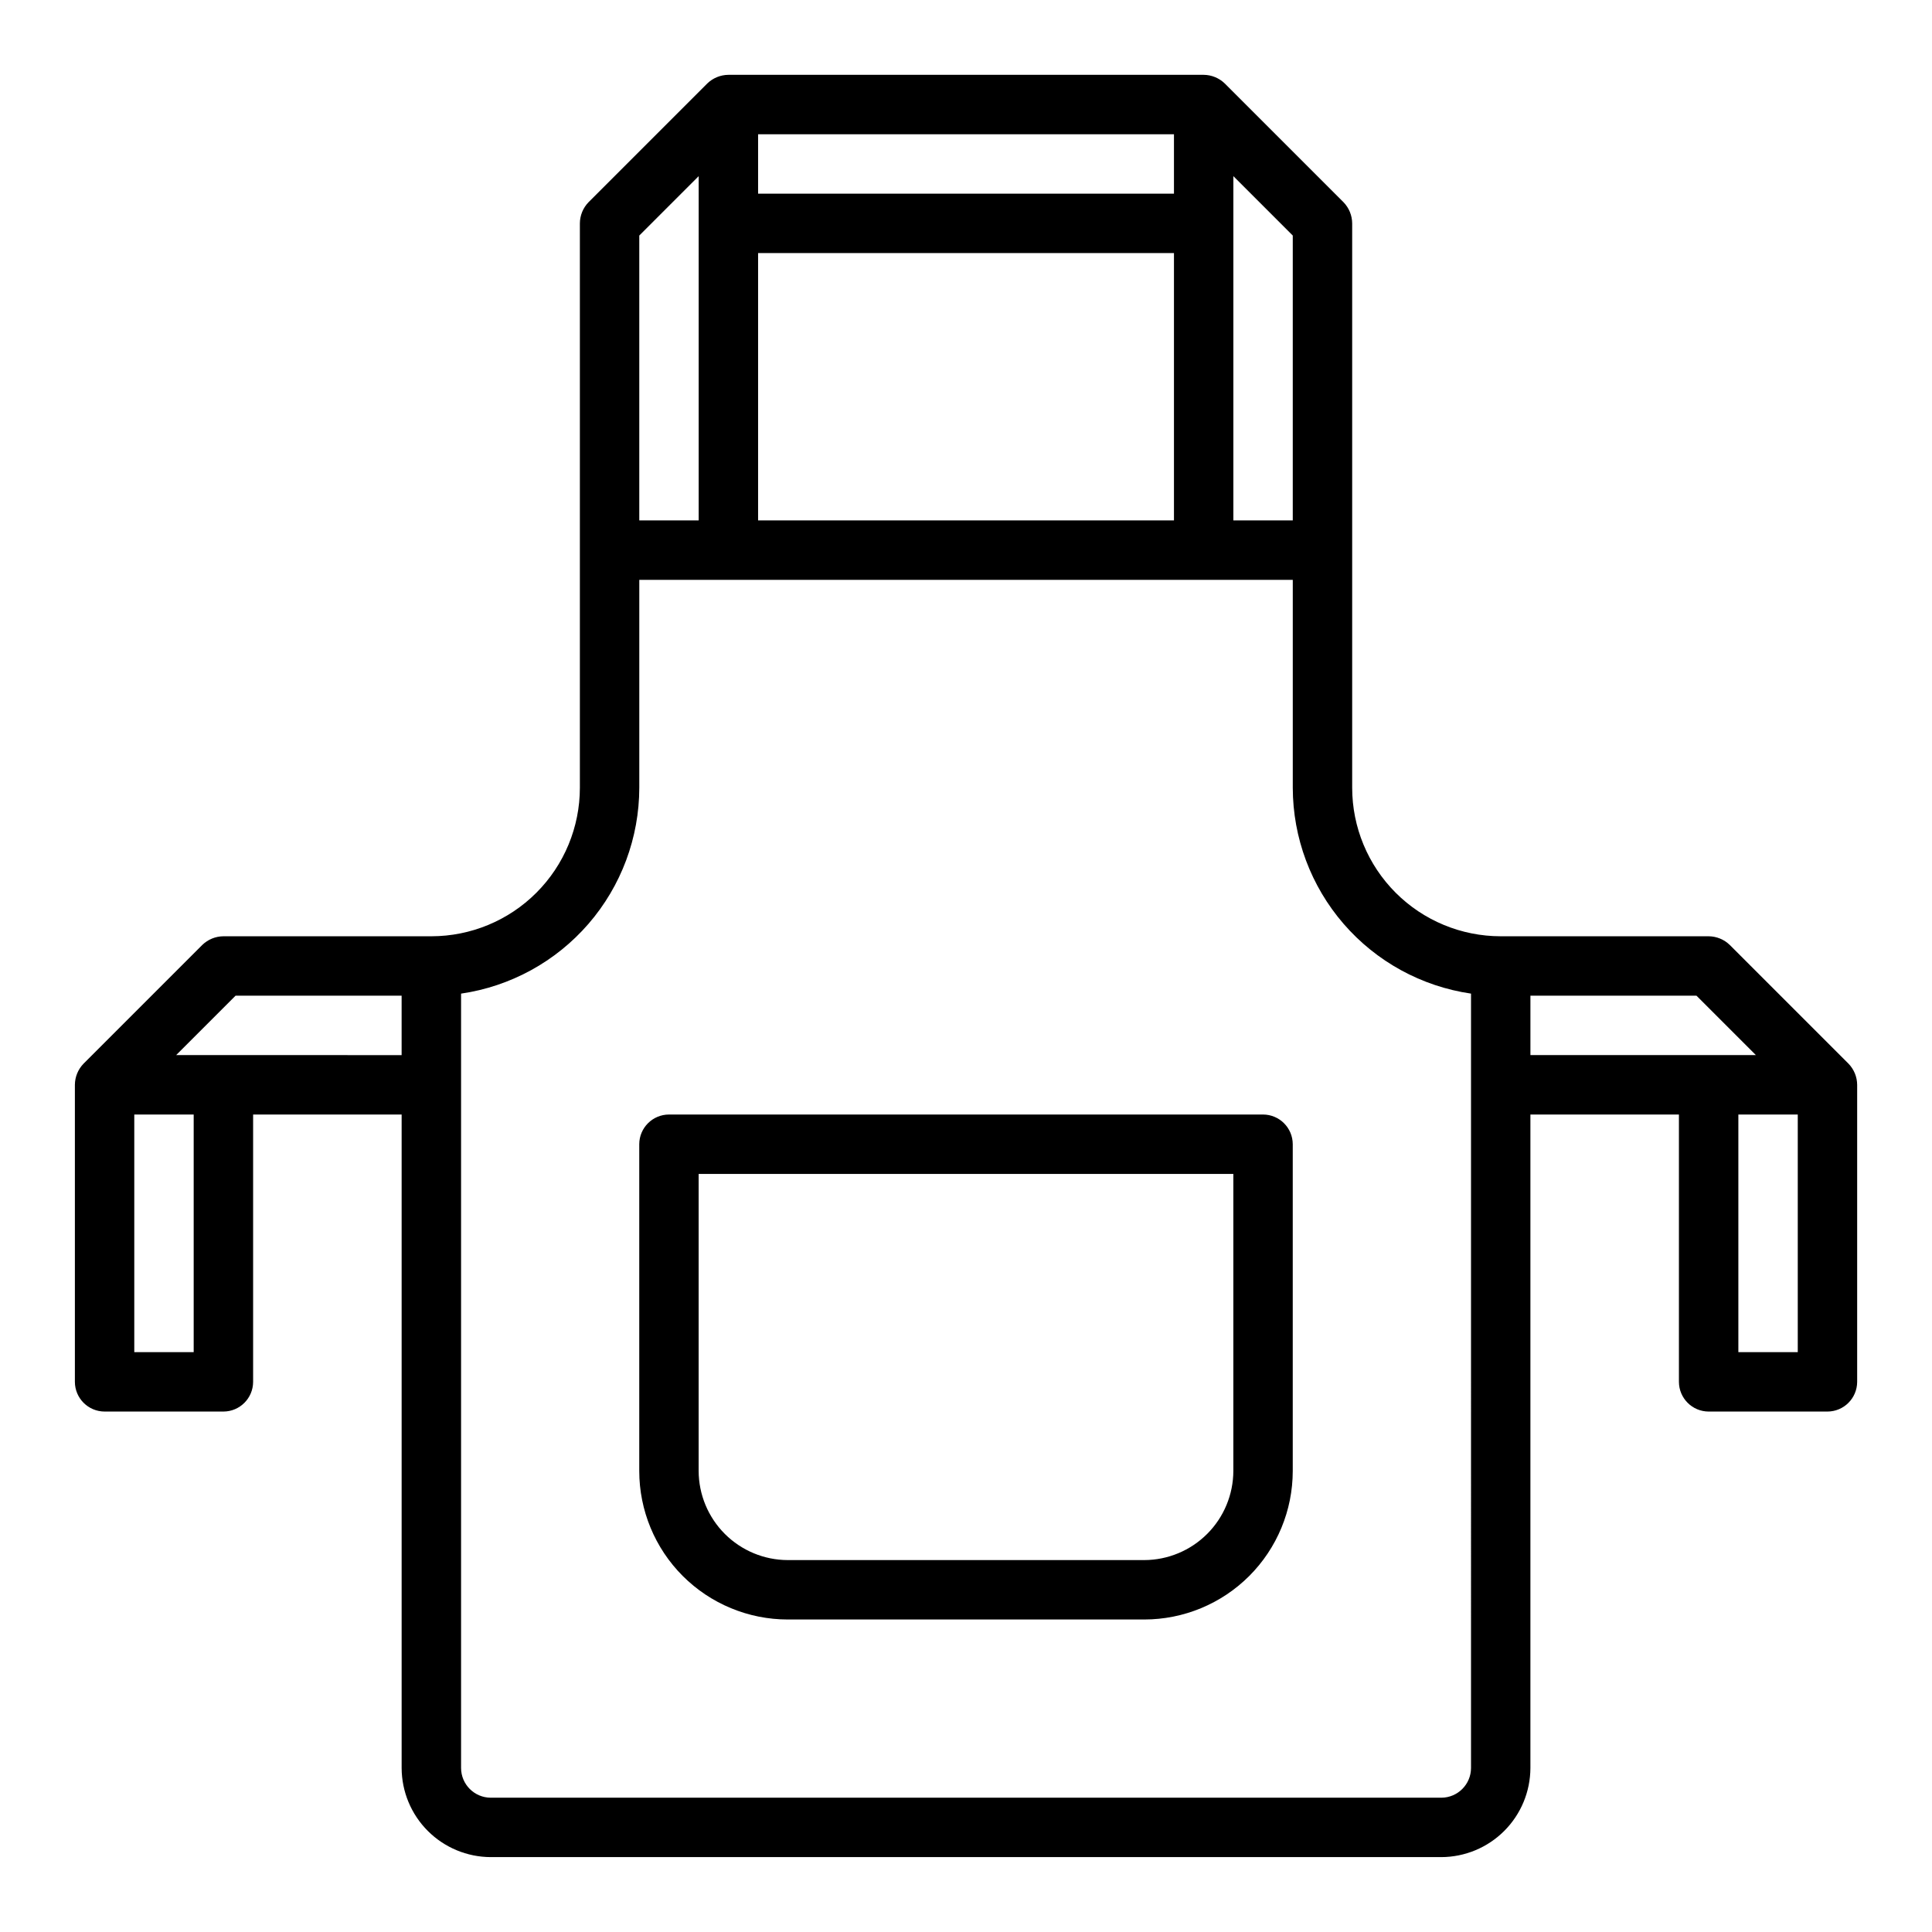
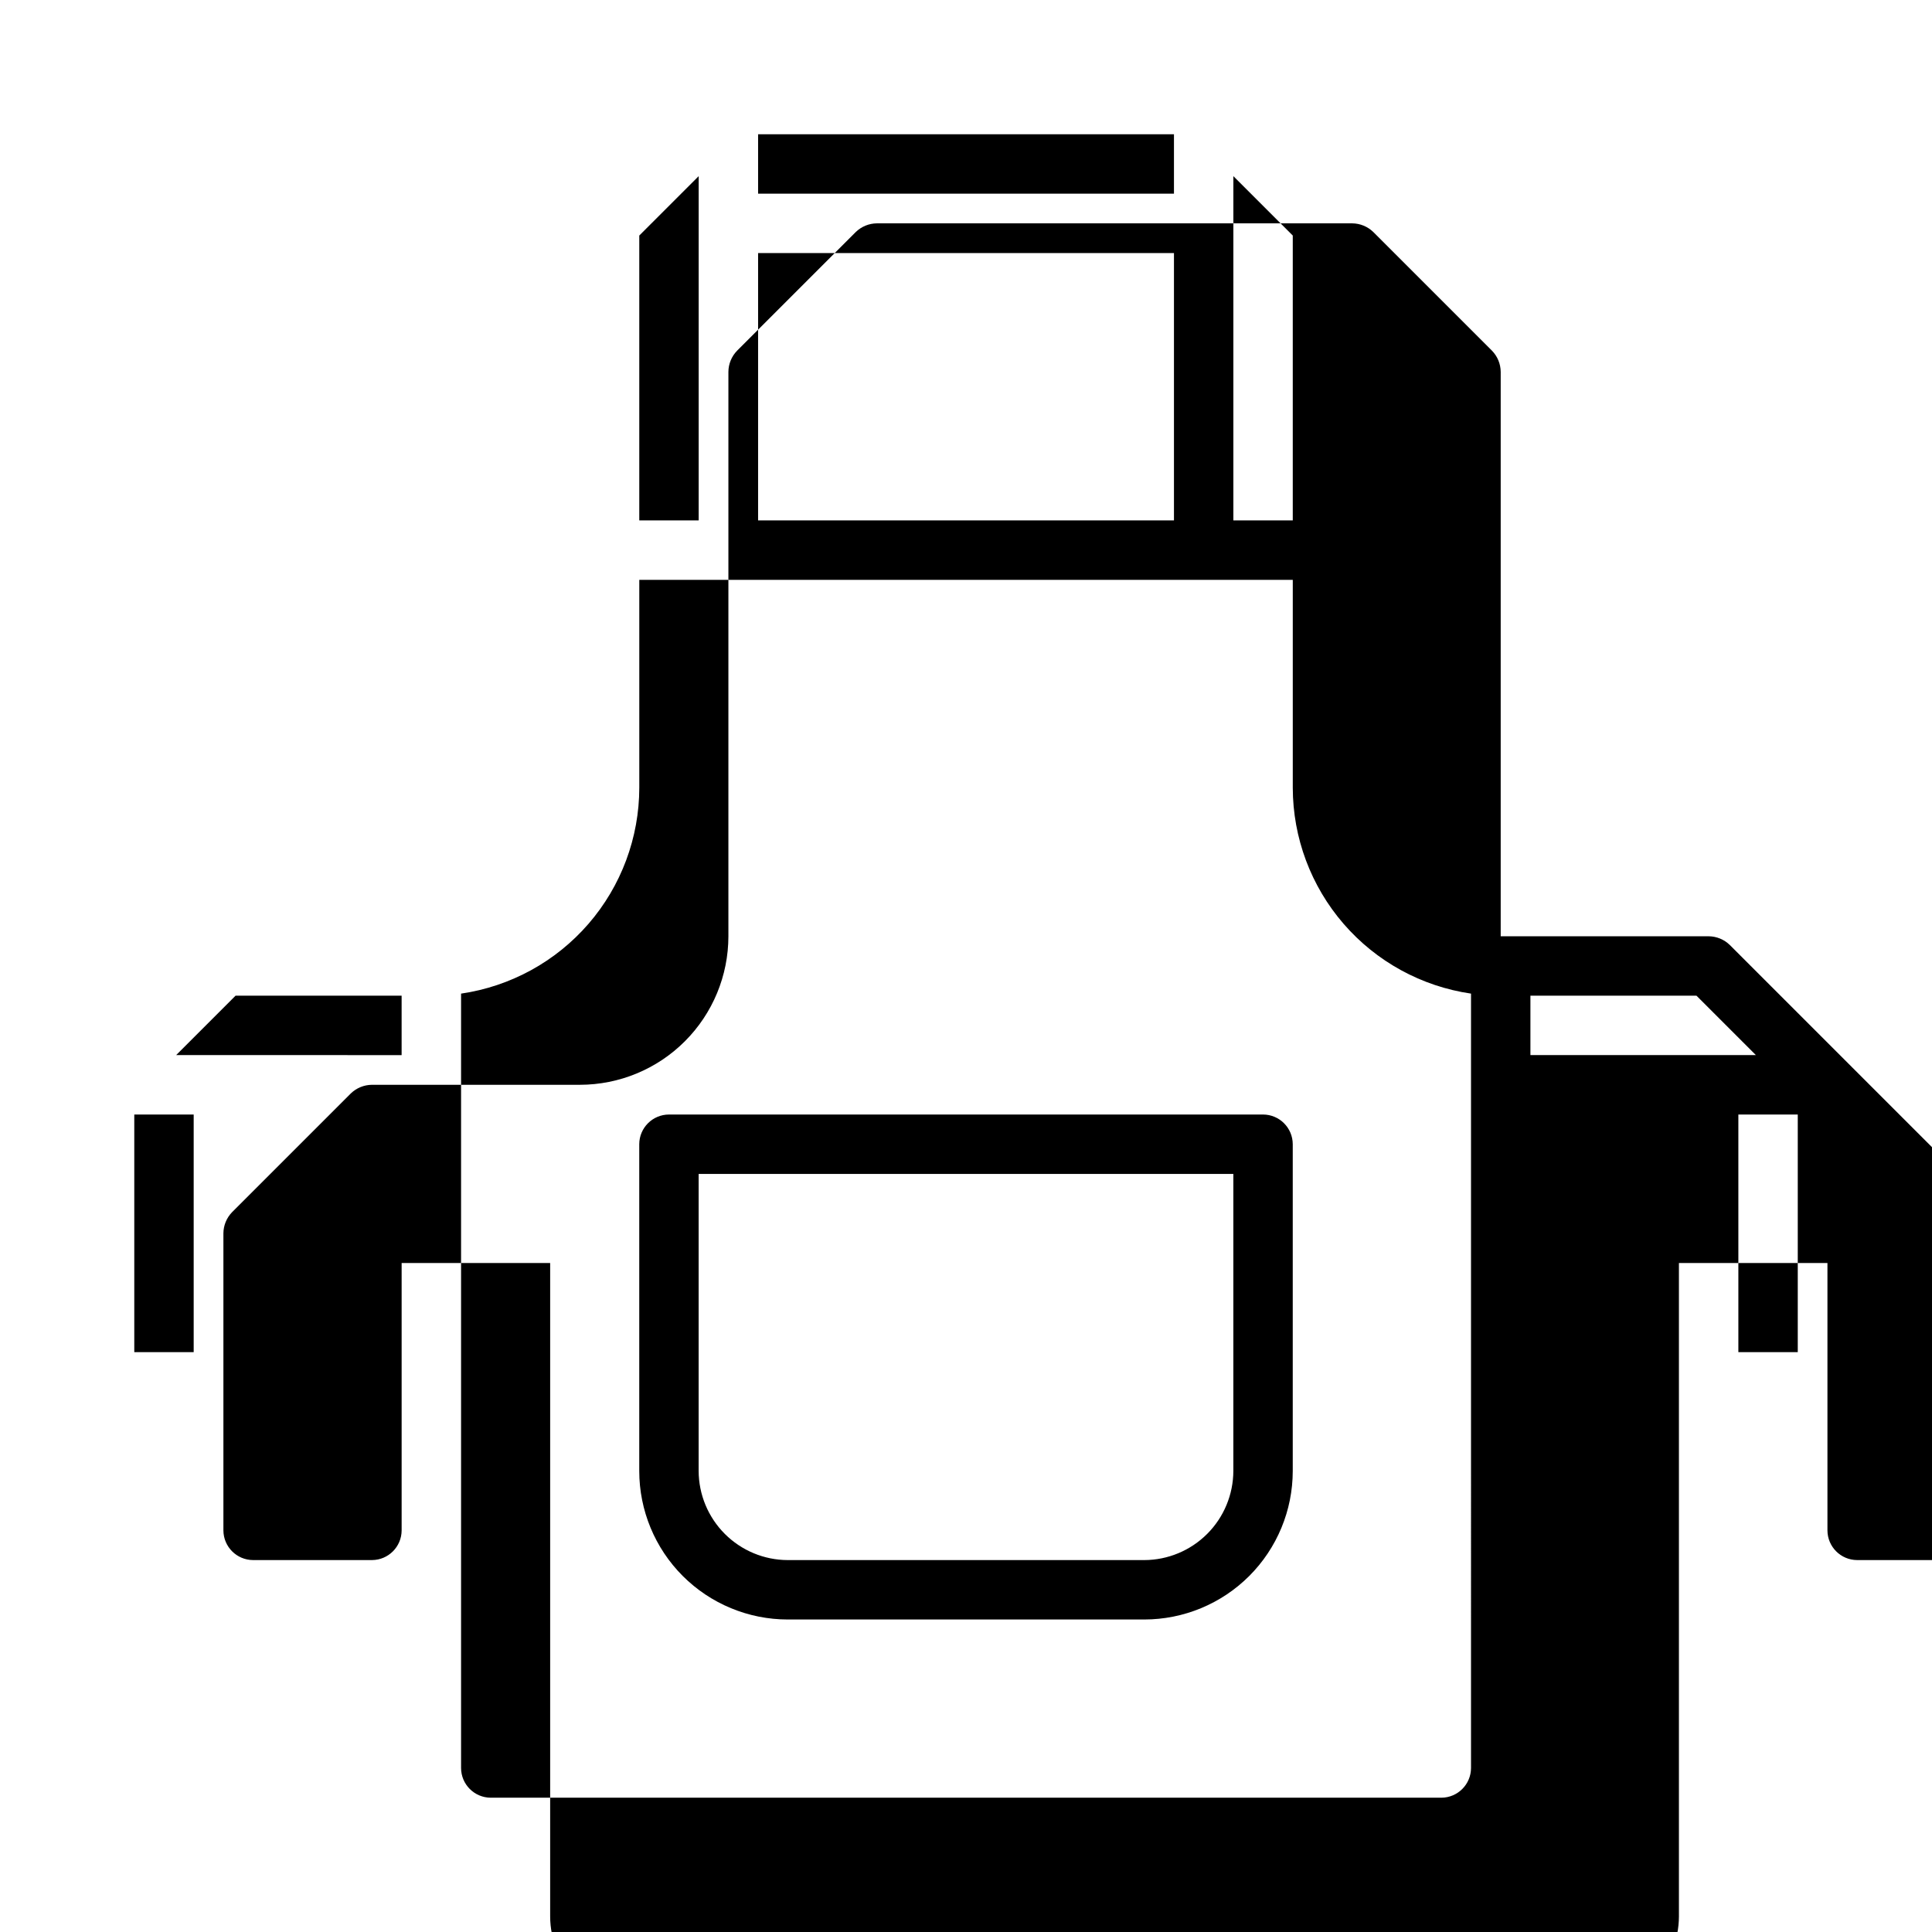
<svg xmlns="http://www.w3.org/2000/svg" fill="#000000" width="800px" height="800px" version="1.1" viewBox="144 144 512 512">
-   <path d="m478.72 439.36h-157.44c-4.34 0.012-7.859 3.527-7.871 7.871v86.594c0.004 10.438 4.152 20.445 11.531 27.828 7.383 7.379 17.391 11.527 27.828 11.531h94.465c10.438-0.004 20.445-4.152 27.828-11.531 7.379-7.383 11.527-17.391 11.531-27.828v-86.594c-0.012-4.344-3.527-7.859-7.871-7.871zm-7.871 94.465c-0.02 6.258-2.512 12.254-6.938 16.676-4.426 4.426-10.422 6.922-16.68 6.938h-94.465c-6.258-0.016-12.254-2.512-16.68-6.938-4.422-4.422-6.918-10.418-6.938-16.676v-78.723h141.7zm163.03-107.93-31.488-31.488c-1.5-1.449-3.5-2.269-5.586-2.285h-55.105c-10.438-0.004-20.449-4.148-27.828-11.531-7.379-7.379-11.527-17.391-11.531-27.828v-149.57c-0.016-2.09-0.832-4.09-2.285-5.59l-31.488-31.488c-1.5-1.449-3.5-2.269-5.586-2.285h-125.95c-2.09 0.016-4.09 0.836-5.59 2.285l-31.488 31.488c-1.449 1.5-2.269 3.5-2.281 5.59v149.57c-0.004 10.438-4.152 20.449-11.535 27.828-7.379 7.383-17.391 11.527-27.828 11.531h-55.102c-2.09 0.016-4.09 0.836-5.59 2.285l-31.488 31.488c-1.449 1.5-2.269 3.5-2.285 5.59v78.719c0.016 4.344 3.531 7.859 7.875 7.871h31.488c4.34-0.012 7.859-3.527 7.871-7.871v-70.848h39.359v173.18c0.02 6.258 2.512 12.254 6.938 16.68 4.426 4.426 10.422 6.918 16.68 6.938h251.9c6.258-0.02 12.254-2.512 16.68-6.938 4.426-4.426 6.918-10.422 6.938-16.68v-173.18h39.359v70.848c0.016 4.344 3.531 7.859 7.875 7.871h31.488c4.34-0.012 7.856-3.527 7.871-7.871v-78.719c-0.016-2.09-0.832-4.09-2.285-5.59zm-438.55 76.438h-15.742v-62.977h15.742zm55.105-78.719-59.75-0.004 15.742-15.742h44.008zm220.42-232.94 15.742 15.742v75.496h-15.742zm-125.95-11.098h110.21v15.742h-110.21zm0 31.488h110.21v70.848h-110.21zm-31.488-4.644 15.742-15.742v91.234h-15.742zm220.42 406.12c-0.016 4.344-3.531 7.859-7.875 7.871h-251.9c-4.344-0.012-7.859-3.527-7.871-7.871v-205.22c13.105-1.914 25.09-8.477 33.762-18.492s13.449-22.816 13.469-36.062v-55.102h173.18v55.105-0.004c0.02 13.246 4.801 26.047 13.469 36.062 8.672 10.016 20.656 16.578 33.766 18.492zm15.742-188.93v-15.742h44.004l15.742 15.742zm70.848 78.719-15.742 0.004v-62.977h15.742z" />
+   <path d="m478.72 439.36h-157.44c-4.34 0.012-7.859 3.527-7.871 7.871v86.594c0.004 10.438 4.152 20.445 11.531 27.828 7.383 7.379 17.391 11.527 27.828 11.531h94.465c10.438-0.004 20.445-4.152 27.828-11.531 7.379-7.383 11.527-17.391 11.531-27.828v-86.594c-0.012-4.344-3.527-7.859-7.871-7.871zm-7.871 94.465c-0.02 6.258-2.512 12.254-6.938 16.676-4.426 4.426-10.422 6.922-16.68 6.938h-94.465c-6.258-0.016-12.254-2.512-16.68-6.938-4.422-4.422-6.918-10.418-6.938-16.676v-78.723h141.7zm163.03-107.93-31.488-31.488c-1.5-1.449-3.5-2.269-5.586-2.285h-55.105v-149.57c-0.016-2.09-0.832-4.09-2.285-5.59l-31.488-31.488c-1.5-1.449-3.5-2.269-5.586-2.285h-125.95c-2.09 0.016-4.09 0.836-5.59 2.285l-31.488 31.488c-1.449 1.5-2.269 3.5-2.281 5.59v149.57c-0.004 10.438-4.152 20.449-11.535 27.828-7.379 7.383-17.391 11.527-27.828 11.531h-55.102c-2.09 0.016-4.09 0.836-5.59 2.285l-31.488 31.488c-1.449 1.5-2.269 3.5-2.285 5.59v78.719c0.016 4.344 3.531 7.859 7.875 7.871h31.488c4.34-0.012 7.859-3.527 7.871-7.871v-70.848h39.359v173.18c0.02 6.258 2.512 12.254 6.938 16.68 4.426 4.426 10.422 6.918 16.68 6.938h251.9c6.258-0.02 12.254-2.512 16.68-6.938 4.426-4.426 6.918-10.422 6.938-16.68v-173.18h39.359v70.848c0.016 4.344 3.531 7.859 7.875 7.871h31.488c4.34-0.012 7.856-3.527 7.871-7.871v-78.719c-0.016-2.09-0.832-4.09-2.285-5.59zm-438.55 76.438h-15.742v-62.977h15.742zm55.105-78.719-59.75-0.004 15.742-15.742h44.008zm220.42-232.94 15.742 15.742v75.496h-15.742zm-125.95-11.098h110.21v15.742h-110.21zm0 31.488h110.21v70.848h-110.21zm-31.488-4.644 15.742-15.742v91.234h-15.742zm220.42 406.12c-0.016 4.344-3.531 7.859-7.875 7.871h-251.9c-4.344-0.012-7.859-3.527-7.871-7.871v-205.22c13.105-1.914 25.09-8.477 33.762-18.492s13.449-22.816 13.469-36.062v-55.102h173.18v55.105-0.004c0.02 13.246 4.801 26.047 13.469 36.062 8.672 10.016 20.656 16.578 33.766 18.492zm15.742-188.93v-15.742h44.004l15.742 15.742zm70.848 78.719-15.742 0.004v-62.977h15.742z" />
</svg>